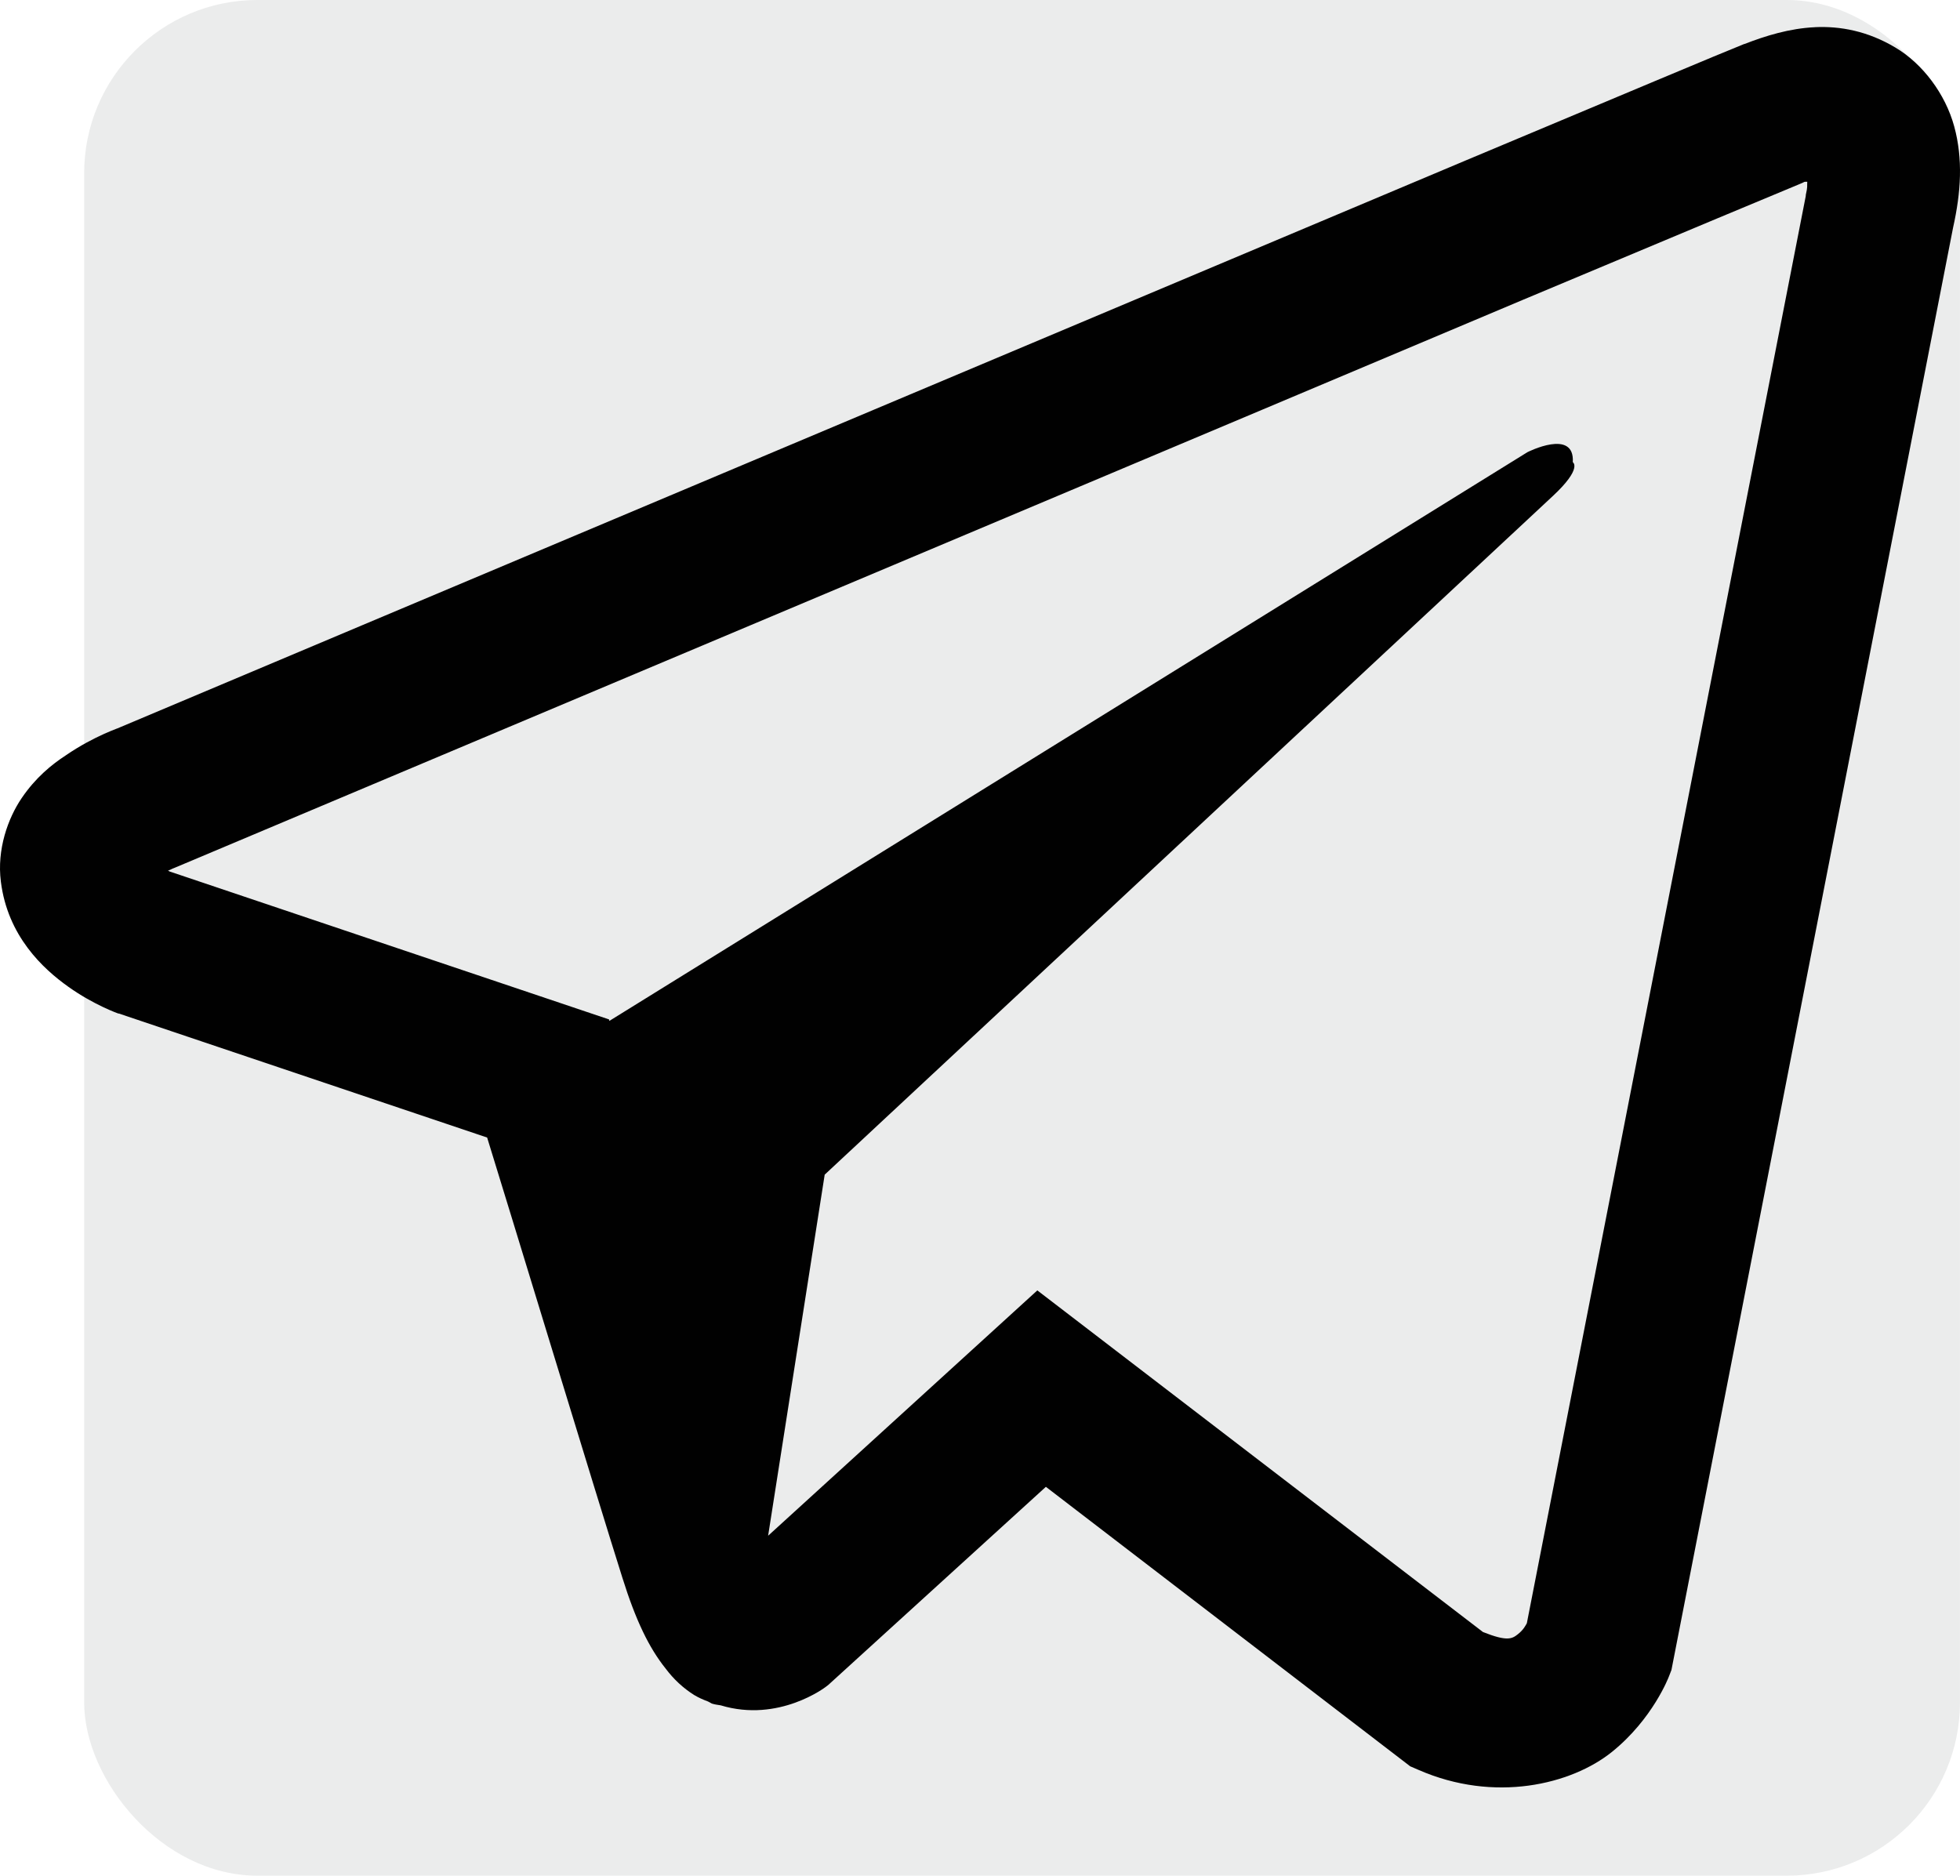
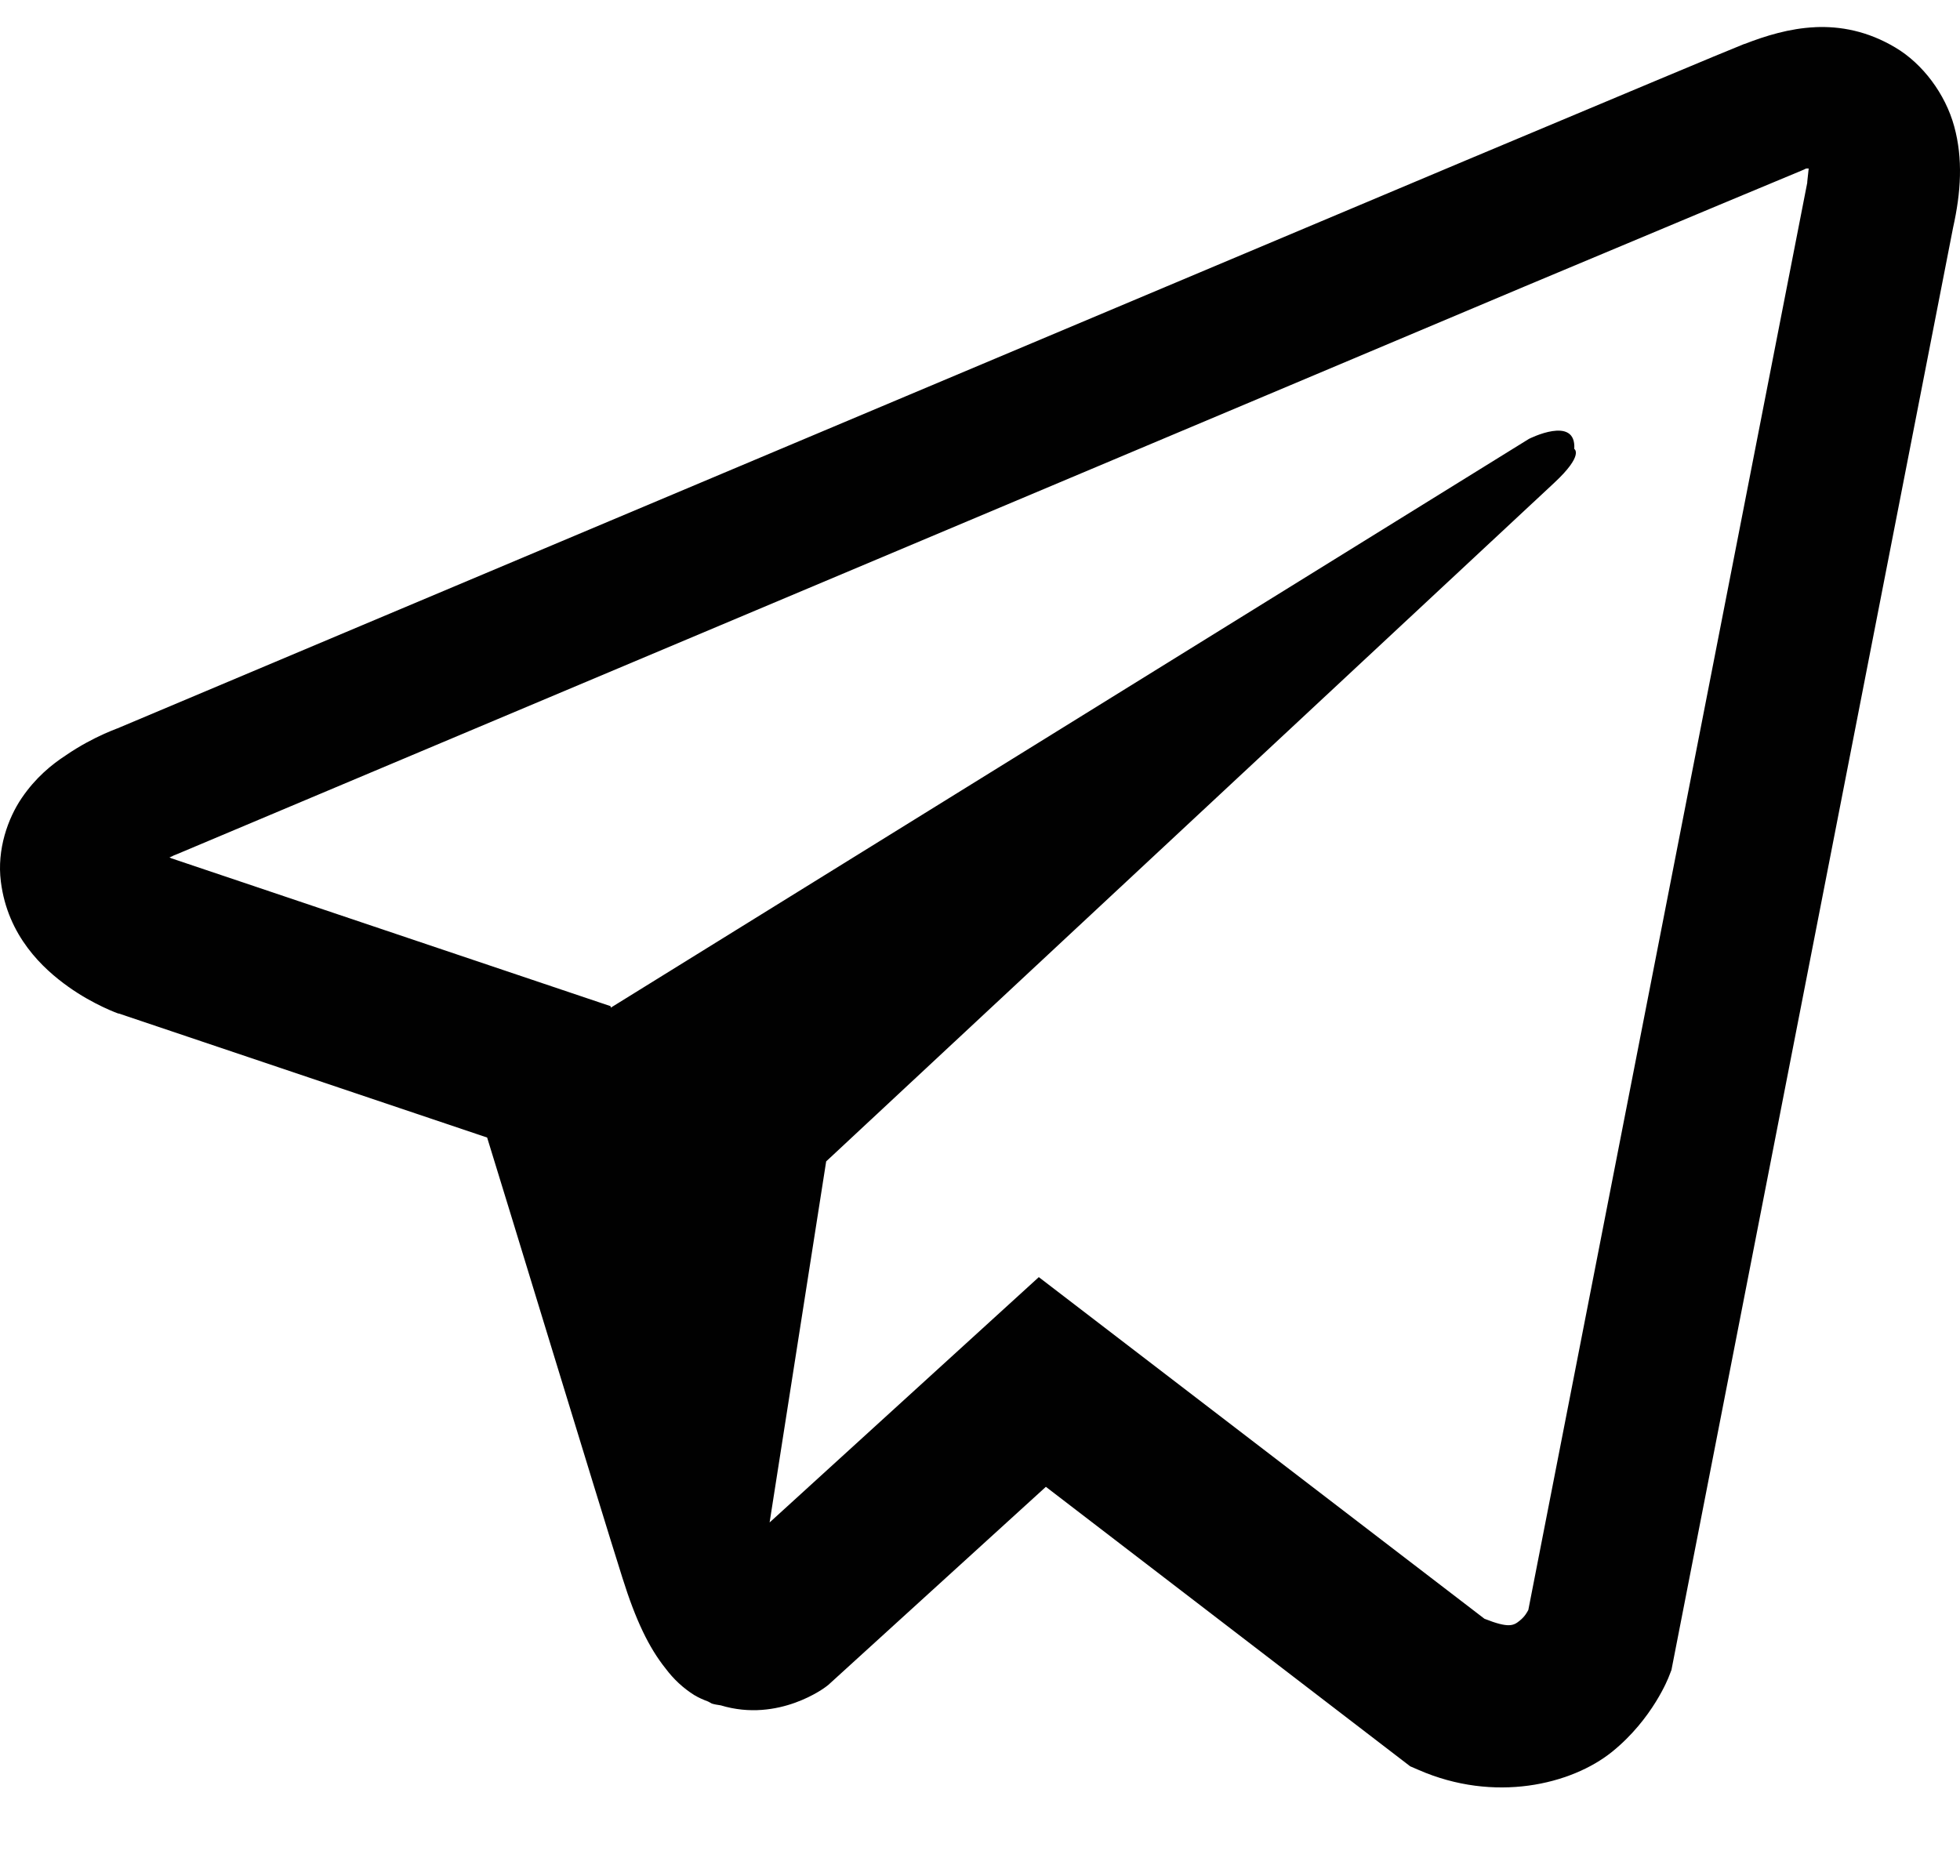
<svg xmlns="http://www.w3.org/2000/svg" id="Layer_1" viewBox="0 0 502.09 480.52">
  <defs>
    <style>.cls-1{fill:#d1d3d4;opacity:.43;}.cls-2{fill:#010101;}</style>
  </defs>
-   <rect class="cls-1" x="21.56" y="0" width="480.52" height="480.52" rx="44.38" ry="44.38" />
-   <path class="cls-2" d="M464.92,6.97c-6.49,.3-12.6,2.19-18.03,4.3h-.08c-5.51,2.19-31.69,13.2-71.45,29.88-39.76,16.75-91.37,38.48-142.6,60.06C130.45,144.29,29.87,186.69,29.87,186.69l1.21-.45s-6.94,2.26-14.18,7.24c-3.7,2.41-7.77,5.73-11.32,10.94-3.55,5.21-6.41,13.2-5.36,21.43,1.74,13.96,10.79,22.33,17.28,26.94,6.56,4.68,12.83,6.87,12.83,6.87h.15l94.31,31.76c4.23,13.58,28.75,94.16,34.63,112.72,3.47,11.09,6.87,18.03,11.09,23.31,2.04,2.72,4.45,4.98,7.32,6.79,1.13,.68,2.34,1.21,3.55,1.66,.38,.23,.75,.3,1.21,.38l-.98-.23c.3,.08,.53,.3,.75,.38,.75,.23,1.28,.3,2.26,.45,14.94,4.53,26.94-4.75,26.94-4.75l.68-.53,55.68-50.7,93.33,71.6,2.11,.91c19.47,8.53,39.16,3.77,49.57-4.6,10.49-8.45,14.56-19.24,14.56-19.24l.68-1.74L500.31,58.35c2.04-9.13,2.57-17.66,.3-25.96-2.26-8.3-8.07-16.07-15.09-20.22-7.09-4.23-14.11-5.51-20.6-5.21Zm-1.96,39.61c-.08,1.21,.15,1.06-.38,3.4v.23l-71.45,365.63c-.3,.53-.83,1.66-2.26,2.79-1.51,1.21-2.72,1.96-8.98-.53l-114.16-87.52-68.96,62.85,14.49-92.5s178.82-166.67,186.51-173.84c7.7-7.17,5.13-8.68,5.13-8.68,.53-8.75-11.62-2.57-11.62-2.57l-235.18,145.7-.08-.38-112.72-37.95v-.08c-.08,0-.23-.08-.3-.08,.08,0,.6-.23,.6-.23l.6-.3,.6-.23s100.65-42.4,202.96-85.49c51.23-21.58,102.84-43.31,142.53-60.06,39.69-16.67,69.04-28.9,70.7-29.58,1.58-.6,.83-.6,1.96-.6Z" />
+   <path class="cls-2" d="M464.92,6.97c-6.49,.3-12.6,2.19-18.03,4.3h-.08c-5.51,2.19-31.69,13.2-71.45,29.88-39.76,16.75-91.37,38.48-142.6,60.06C130.45,144.29,29.87,186.69,29.87,186.69l1.21-.45s-6.94,2.26-14.18,7.24c-3.7,2.41-7.77,5.73-11.32,10.94-3.55,5.21-6.41,13.2-5.36,21.43,1.74,13.96,10.79,22.33,17.28,26.94,6.56,4.68,12.83,6.87,12.83,6.87h.15l94.31,31.76c4.23,13.58,28.75,94.16,34.63,112.72,3.47,11.09,6.87,18.03,11.09,23.31,2.04,2.72,4.45,4.98,7.32,6.79,1.13,.68,2.34,1.21,3.55,1.66,.38,.23,.75,.3,1.21,.38l-.98-.23c.3,.08,.53,.3,.75,.38,.75,.23,1.28,.3,2.26,.45,14.94,4.53,26.94-4.75,26.94-4.75l.68-.53,55.68-50.7,93.33,71.6,2.11,.91c19.47,8.53,39.16,3.77,49.57-4.6,10.49-8.45,14.56-19.24,14.56-19.24l.68-1.74L500.31,58.35c2.04-9.13,2.57-17.66,.3-25.96-2.26-8.3-8.07-16.07-15.09-20.22-7.09-4.23-14.11-5.51-20.6-5.21Zm-1.96,39.61v.23l-71.45,365.63c-.3,.53-.83,1.66-2.26,2.79-1.51,1.21-2.72,1.96-8.98-.53l-114.16-87.52-68.96,62.85,14.49-92.5s178.82-166.67,186.51-173.84c7.7-7.17,5.13-8.68,5.13-8.68,.53-8.75-11.62-2.57-11.62-2.57l-235.18,145.7-.08-.38-112.72-37.95v-.08c-.08,0-.23-.08-.3-.08,.08,0,.6-.23,.6-.23l.6-.3,.6-.23s100.65-42.4,202.96-85.49c51.23-21.58,102.84-43.31,142.53-60.06,39.69-16.67,69.04-28.9,70.7-29.58,1.58-.6,.83-.6,1.96-.6Z" />
</svg>